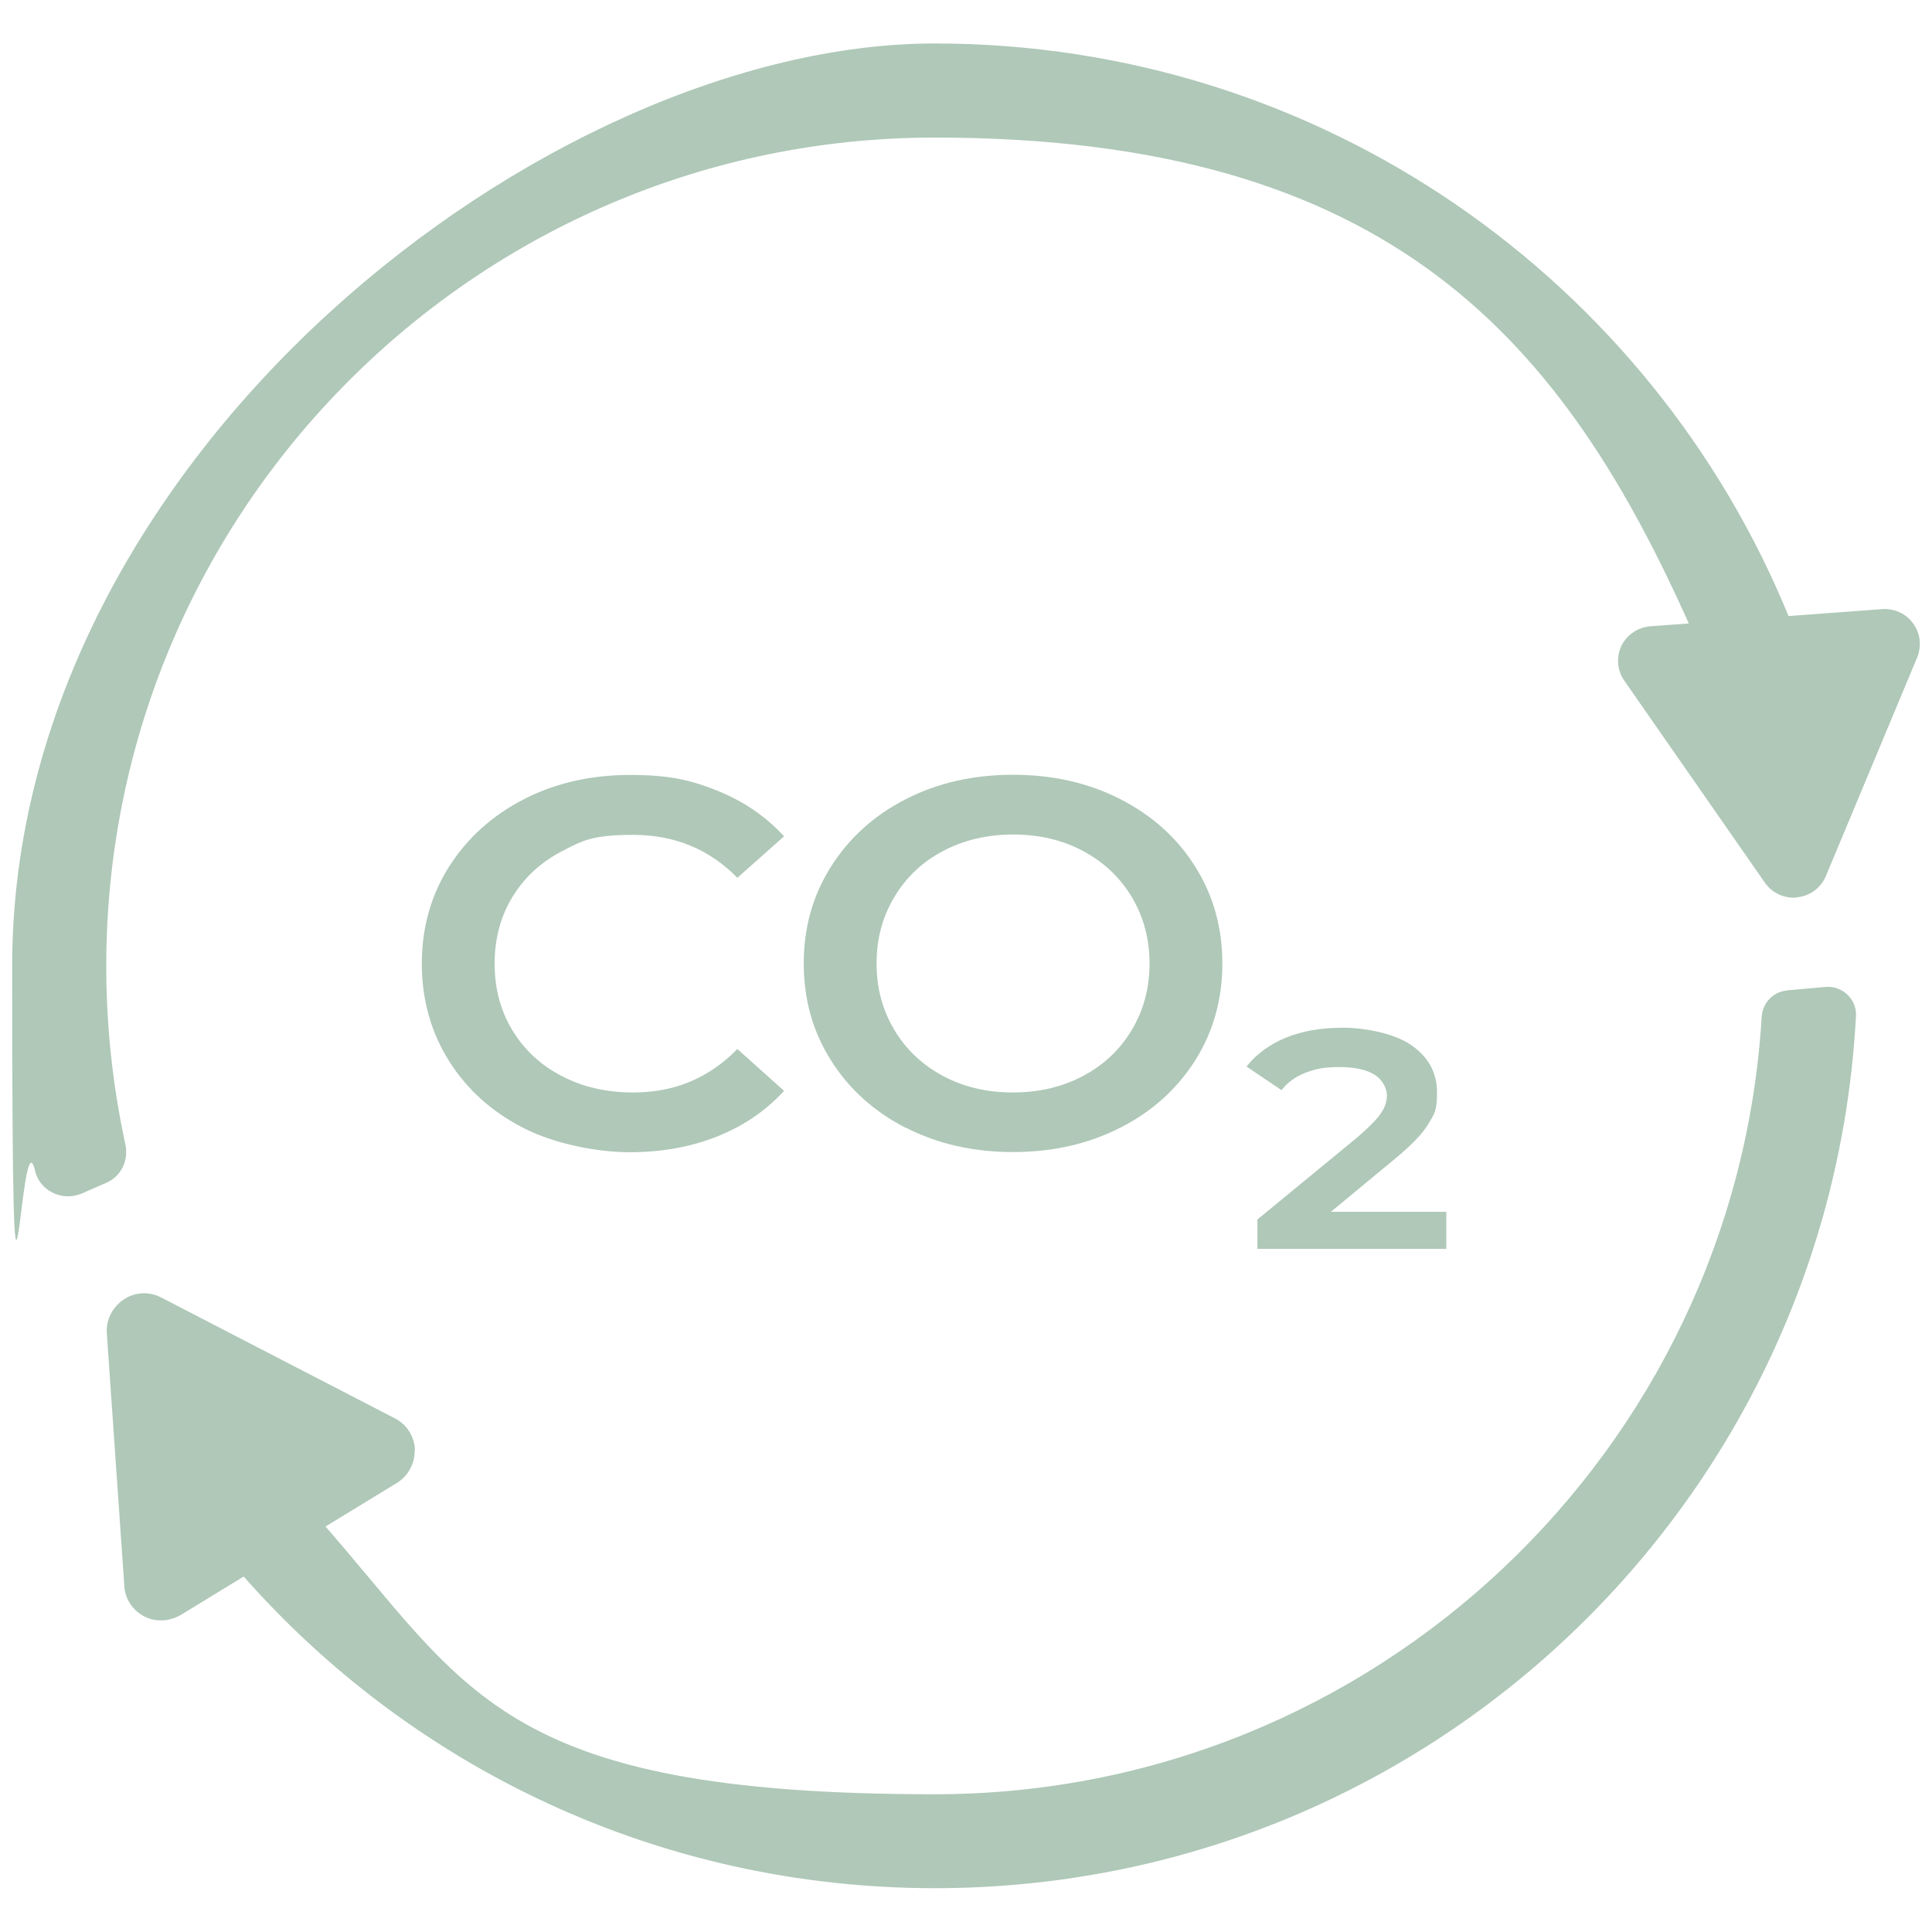
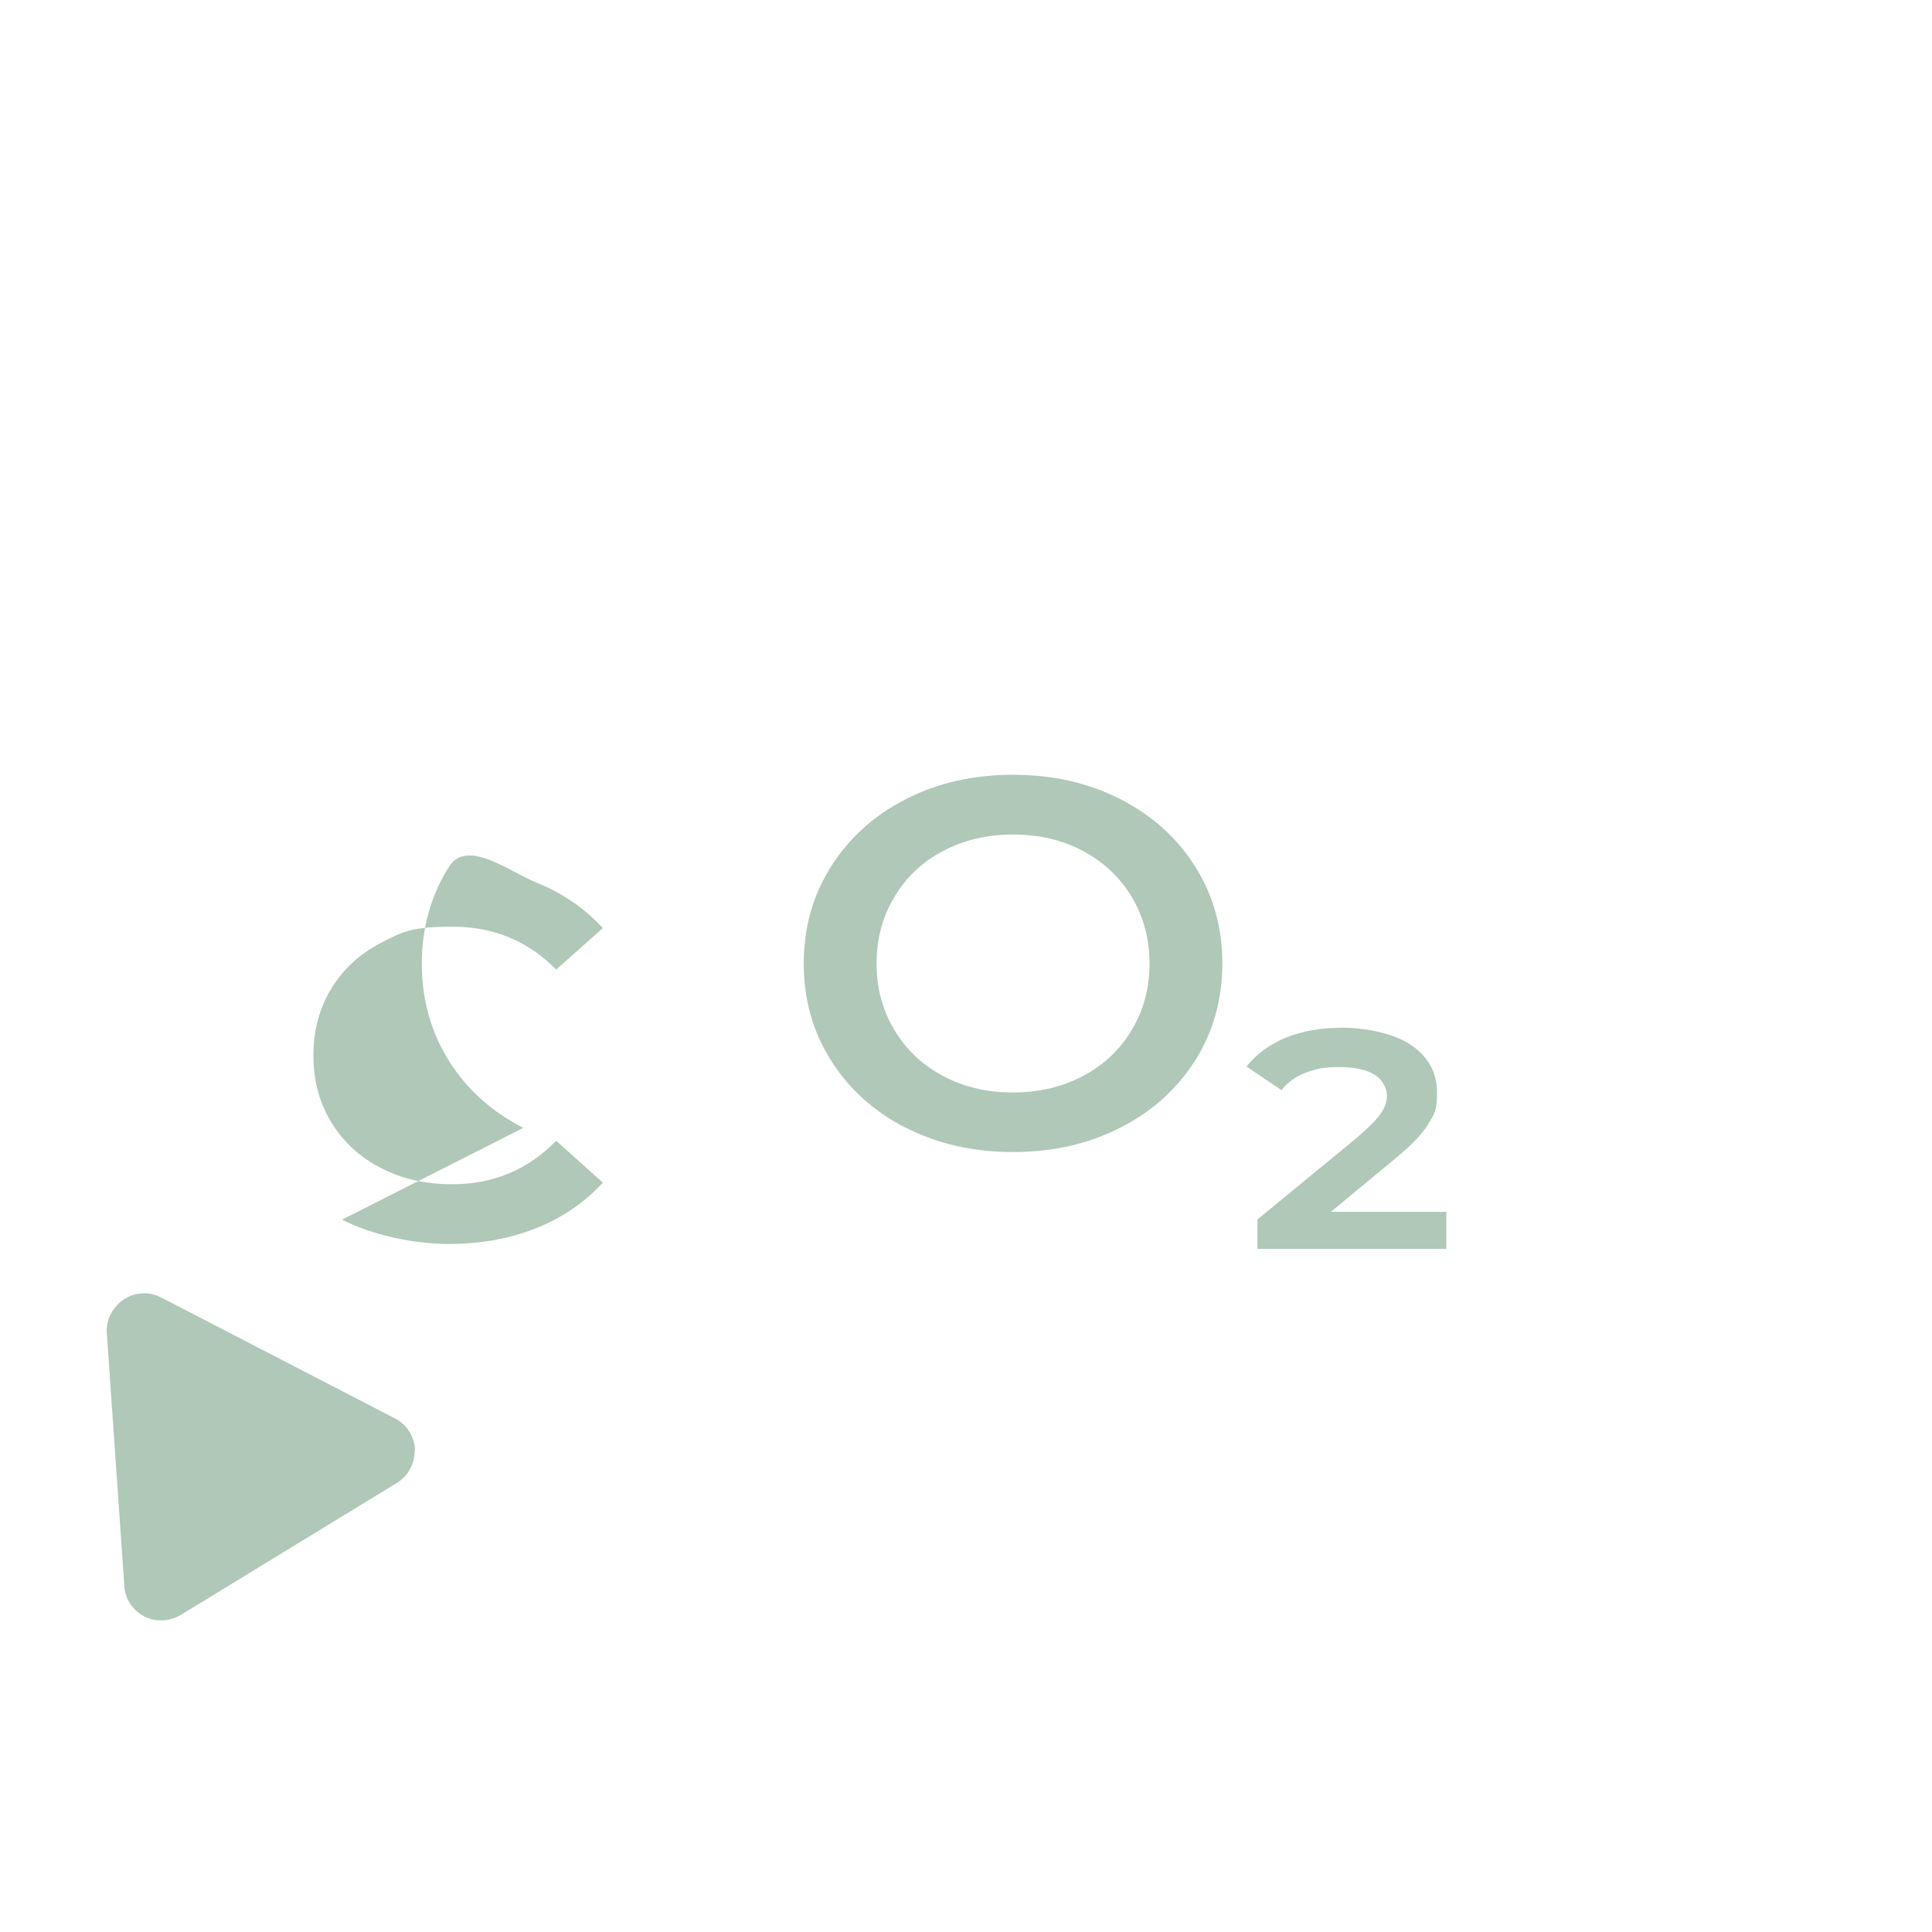
<svg xmlns="http://www.w3.org/2000/svg" viewBox="0 0 1080 1080" version="1.1" id="Layer_1">
  <defs>
    <style>
      .st0 {
        fill: #afc8b8;
      }
    </style>
  </defs>
-   <path d="M998.9,553.7c-7.8.7-13.6,7-14.1,14.7-14.6,242.1-216.3,434.6-462.3,434.6s-260.9-60.1-345.6-155.4c-6.1-6.8-16.1-8.6-23.8-3.9l-13.3,8.1c-9.8,6-12.3,19.5-4.7,28.2,94.3,107.7,233,175.5,387.5,175.5,275.4,0,500.5-215.8,514.9-487.6.5-9.4-7.7-17-17-16.2l-21.4,1.9ZM1000.5,346.1C923.9,157.2,738.9,24.3,522.5,24.3S6.8,255.1,6.8,540s4.4,77.7,12.8,114.5c2.6,11.2,15.1,17.2,25.8,12.8l14-6.1c8.2-3.5,12.6-12.4,10.7-21.4-7-32.3-10.7-65.6-10.7-99.8,0-255.5,207.8-463.1,463.1-463.1s351.6,113.4,423.4,275.8c5.8,13,19.5,20.7,33.7,19.8l4.9-.3c12.8-1.1,20.7-14.2,16-26.1" class="st0" />
-   <path d="M292.5,630.5c-17.7-9.1-31.6-21.6-41.6-37.6-10-16-15.1-34.1-15.1-54.2s5.1-38.2,15.2-54.2c10.2-16,24.1-28.6,41.8-37.7,17.7-9.1,37.5-13.6,59.5-13.6s34,2.9,48.7,8.8c14.7,5.9,27.1,14.4,37.3,25.5l-26.1,23.2c-15.7-16-35.1-24-58.1-24s-28.3,3.1-40.1,9.2c-11.8,6.2-21,14.7-27.6,25.6-6.6,10.9-9.9,23.3-9.9,37.2s3.3,26.3,9.9,37.2c6.6,10.9,15.8,19.5,27.6,25.6,11.8,6.2,25.1,9.2,40.1,9.2,23,0,42.3-8.1,58.1-24.3l26.1,23.4c-10.2,11.1-22.6,19.6-37.4,25.5-14.8,5.9-31.1,8.8-48.9,8.8s-41.8-4.5-59.5-13.6" class="st0" />
+   <path d="M292.5,630.5c-17.7-9.1-31.6-21.6-41.6-37.6-10-16-15.1-34.1-15.1-54.2s5.1-38.2,15.2-54.2s34,2.9,48.7,8.8c14.7,5.9,27.1,14.4,37.3,25.5l-26.1,23.2c-15.7-16-35.1-24-58.1-24s-28.3,3.1-40.1,9.2c-11.8,6.2-21,14.7-27.6,25.6-6.6,10.9-9.9,23.3-9.9,37.2s3.3,26.3,9.9,37.2c6.6,10.9,15.8,19.5,27.6,25.6,11.8,6.2,25.1,9.2,40.1,9.2,23,0,42.3-8.1,58.1-24.3l26.1,23.4c-10.2,11.1-22.6,19.6-37.4,25.5-14.8,5.9-31.1,8.8-48.9,8.8s-41.8-4.5-59.5-13.6" class="st0" />
  <path d="M506.4,630.5c-17.8-9.1-31.8-21.7-41.9-37.8-10.2-16.1-15.2-34.1-15.2-54.1s5-37.9,15.2-54.1c10.2-16.1,24.1-28.7,41.9-37.8,17.8-9.1,37.8-13.6,59.9-13.6s42.1,4.5,59.9,13.6c17.8,9.1,31.8,21.6,41.9,37.7,10.1,16,15.2,34.1,15.2,54.2s-5.1,38.2-15.2,54.2c-10.2,16-24.1,28.6-41.9,37.6-17.8,9.1-37.8,13.6-59.9,13.6s-42.1-4.5-59.9-13.6M605.4,601.5c11.6-6.2,20.7-14.7,27.3-25.8,6.6-11,9.9-23.4,9.9-37.1s-3.3-26-9.9-37.1c-6.6-11-15.7-19.6-27.3-25.8-11.6-6.2-24.6-9.2-39.1-9.2s-27.5,3.1-39.1,9.2c-11.6,6.1-20.7,14.7-27.3,25.8-6.6,11-9.9,23.4-9.9,37.1s3.3,26,9.9,37.1c6.6,11,15.7,19.6,27.3,25.8,11.6,6.2,24.6,9.2,39.1,9.2s27.5-3.1,39.1-9.2" class="st0" />
  <path d="M808.5,677.3v20.8h-105.6v-16.4l55.6-45.7c6.4-5.5,10.8-9.9,13.2-13.3,2.4-3.4,3.6-6.9,3.6-10.4s-2.2-8.5-6.7-11.4c-4.5-2.9-11.1-4.4-20-4.4s-13.3,1.1-18.9,3.2c-5.6,2.2-10,5.4-13.3,9.7l-19.6-13.2c5.4-6.8,12.6-12.2,21.7-16,9.1-3.8,19.9-5.7,32.3-5.7s29.2,3.3,38.5,10c9.3,6.6,14,15.3,14,26.1s-1.6,12.1-4.8,17.6c-3.2,5.5-9.6,12.1-19.1,19.9l-35.4,29.3h64.6Z" class="st0" />
-   <path d="M1071.8,367.3l-51.2,122.6c-2.8,6.5-8.9,11-16,11.7-.7.2-1.4.2-1.9.2-6.3,0-12.3-3-16-8.2l-78.7-113.1c-4-5.6-4.6-13.2-1.6-19.5,3-6.1,9.1-10.3,16.1-10.9l129.8-9.6c6.5-.5,13.3,2.5,17.2,8.1,4,5.4,4.7,12.4,2.3,18.8" class="st0" />
  <path d="M231.8,810.6c.2,7.5-3.7,14.6-10,18.4l-120.8,73.8c-3.3,1.9-7.2,3-10.9,3s-6.5-.7-9.6-2.3c-6.3-3.3-10.7-9.8-11-17l-9.8-141.3c-.5-7.4,3.2-14.6,9.5-18.8,6.3-4.2,14.2-4.6,20.9-1.1l130.5,67.5c6.8,3.3,11,10.2,11.4,17.7" class="st0" />
</svg>